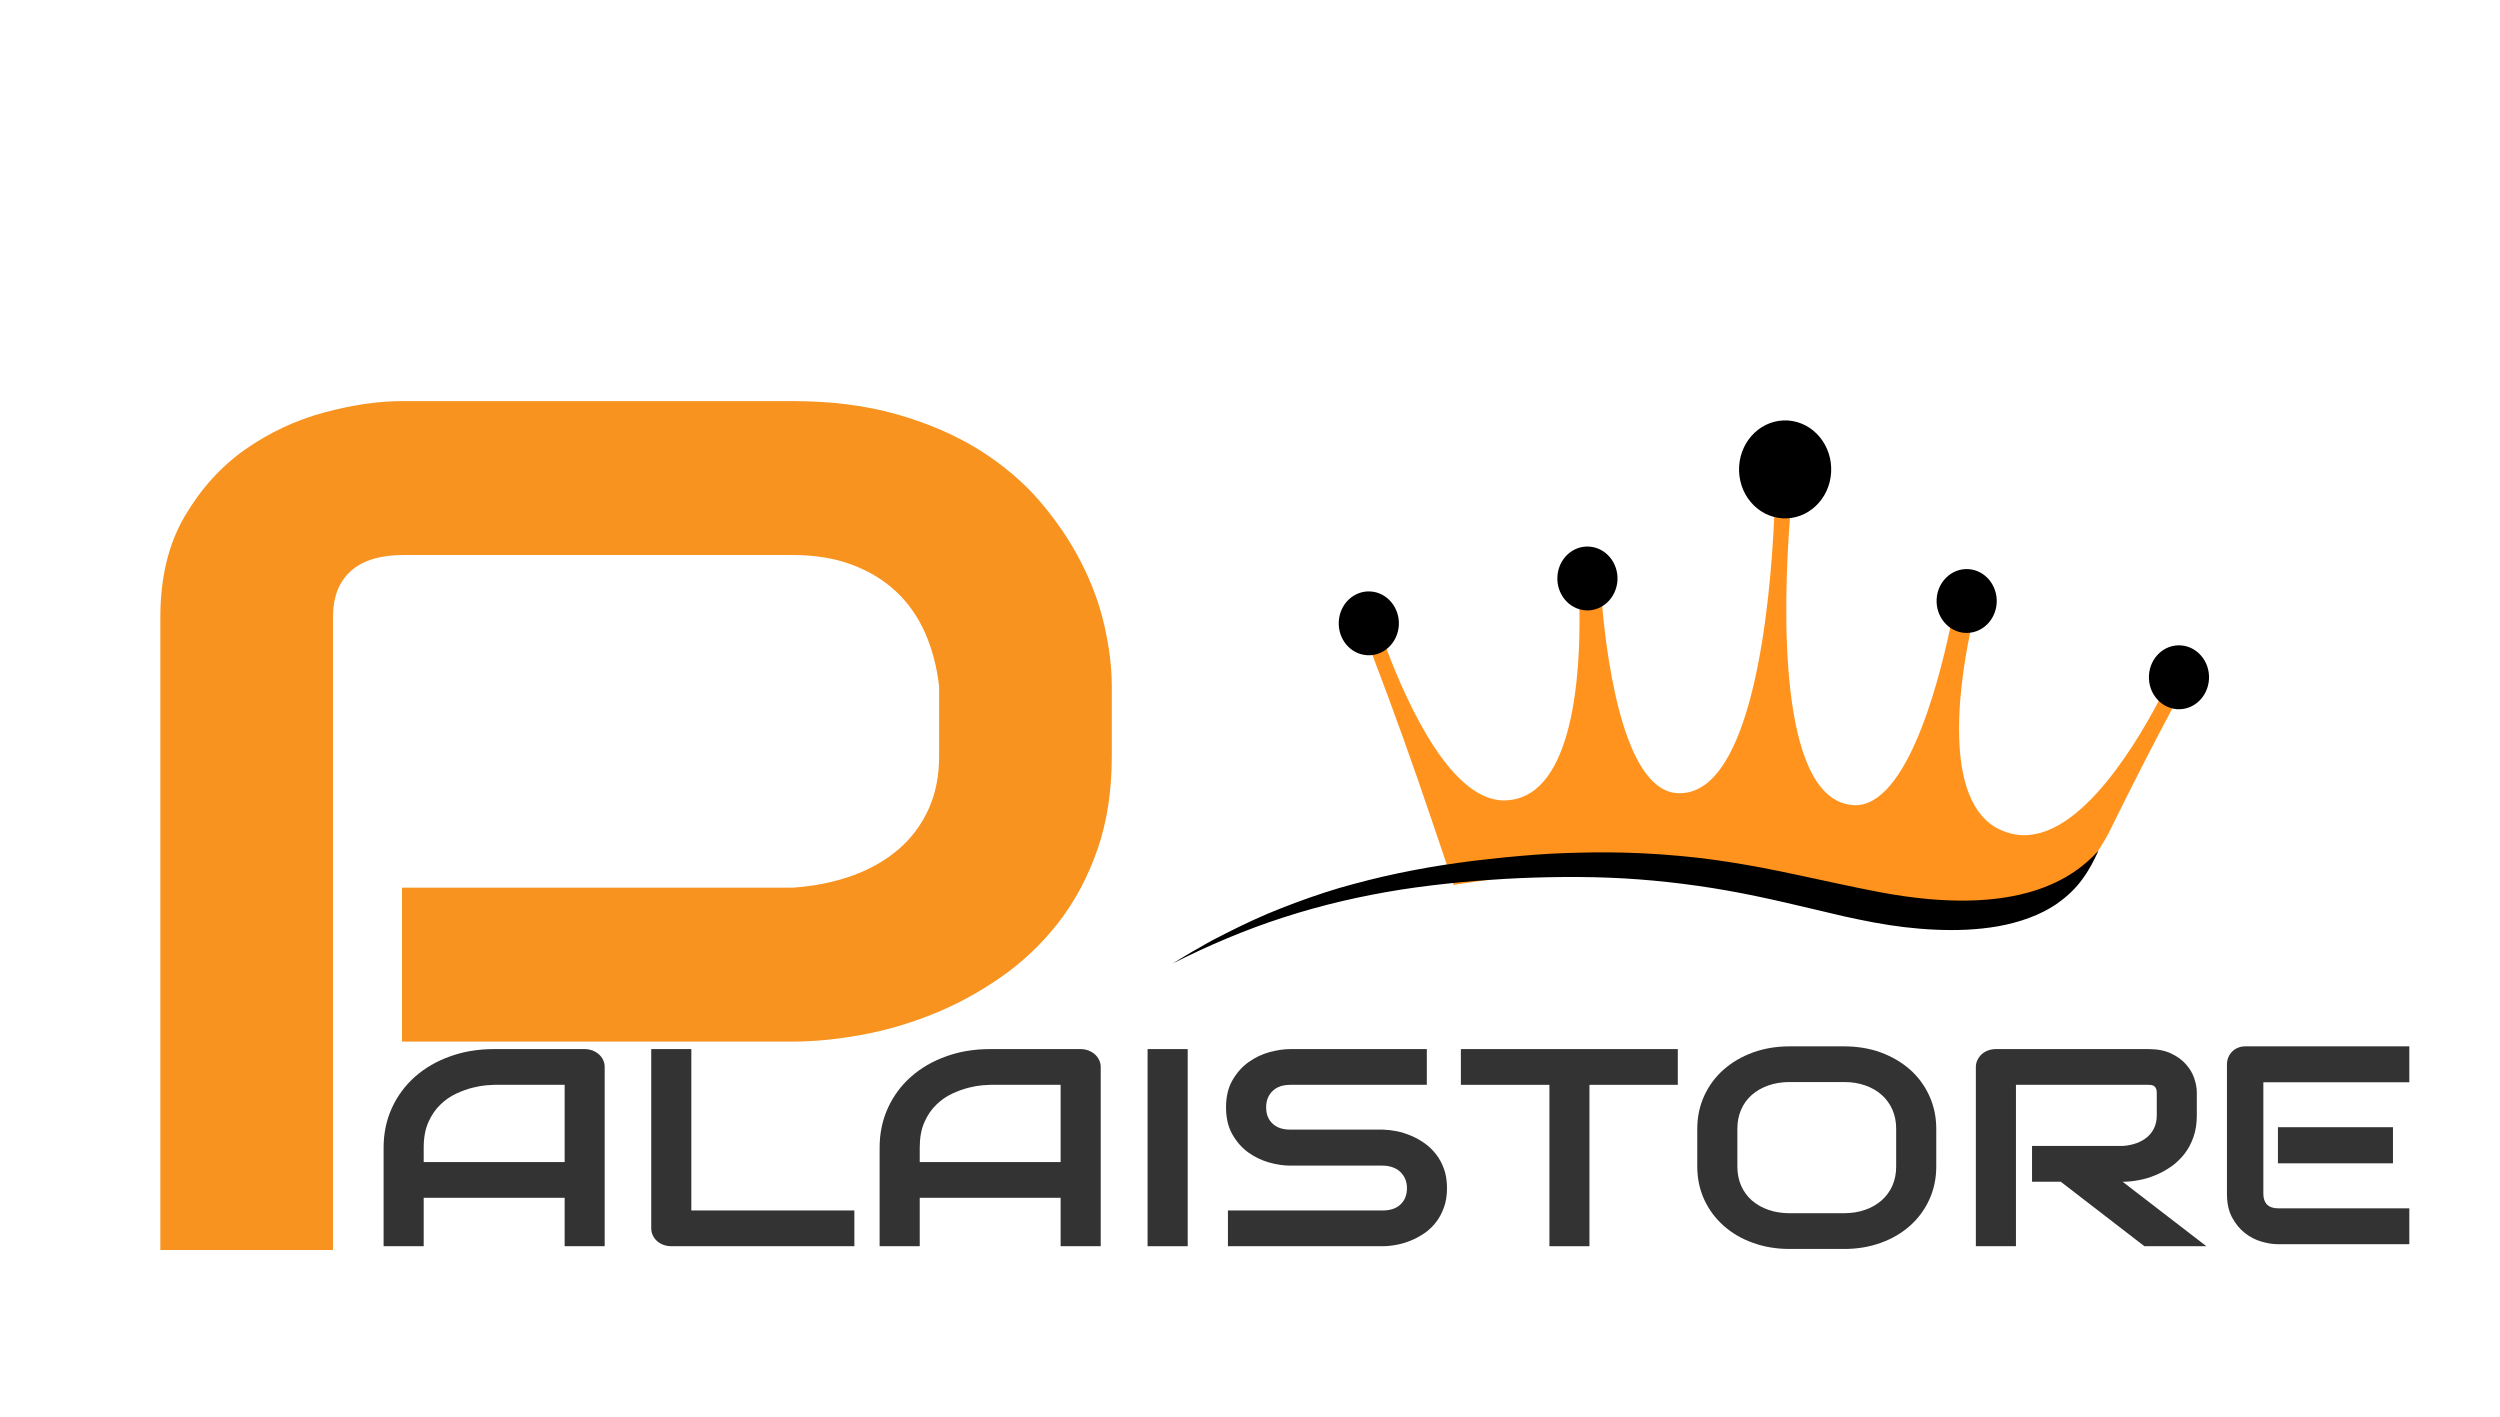
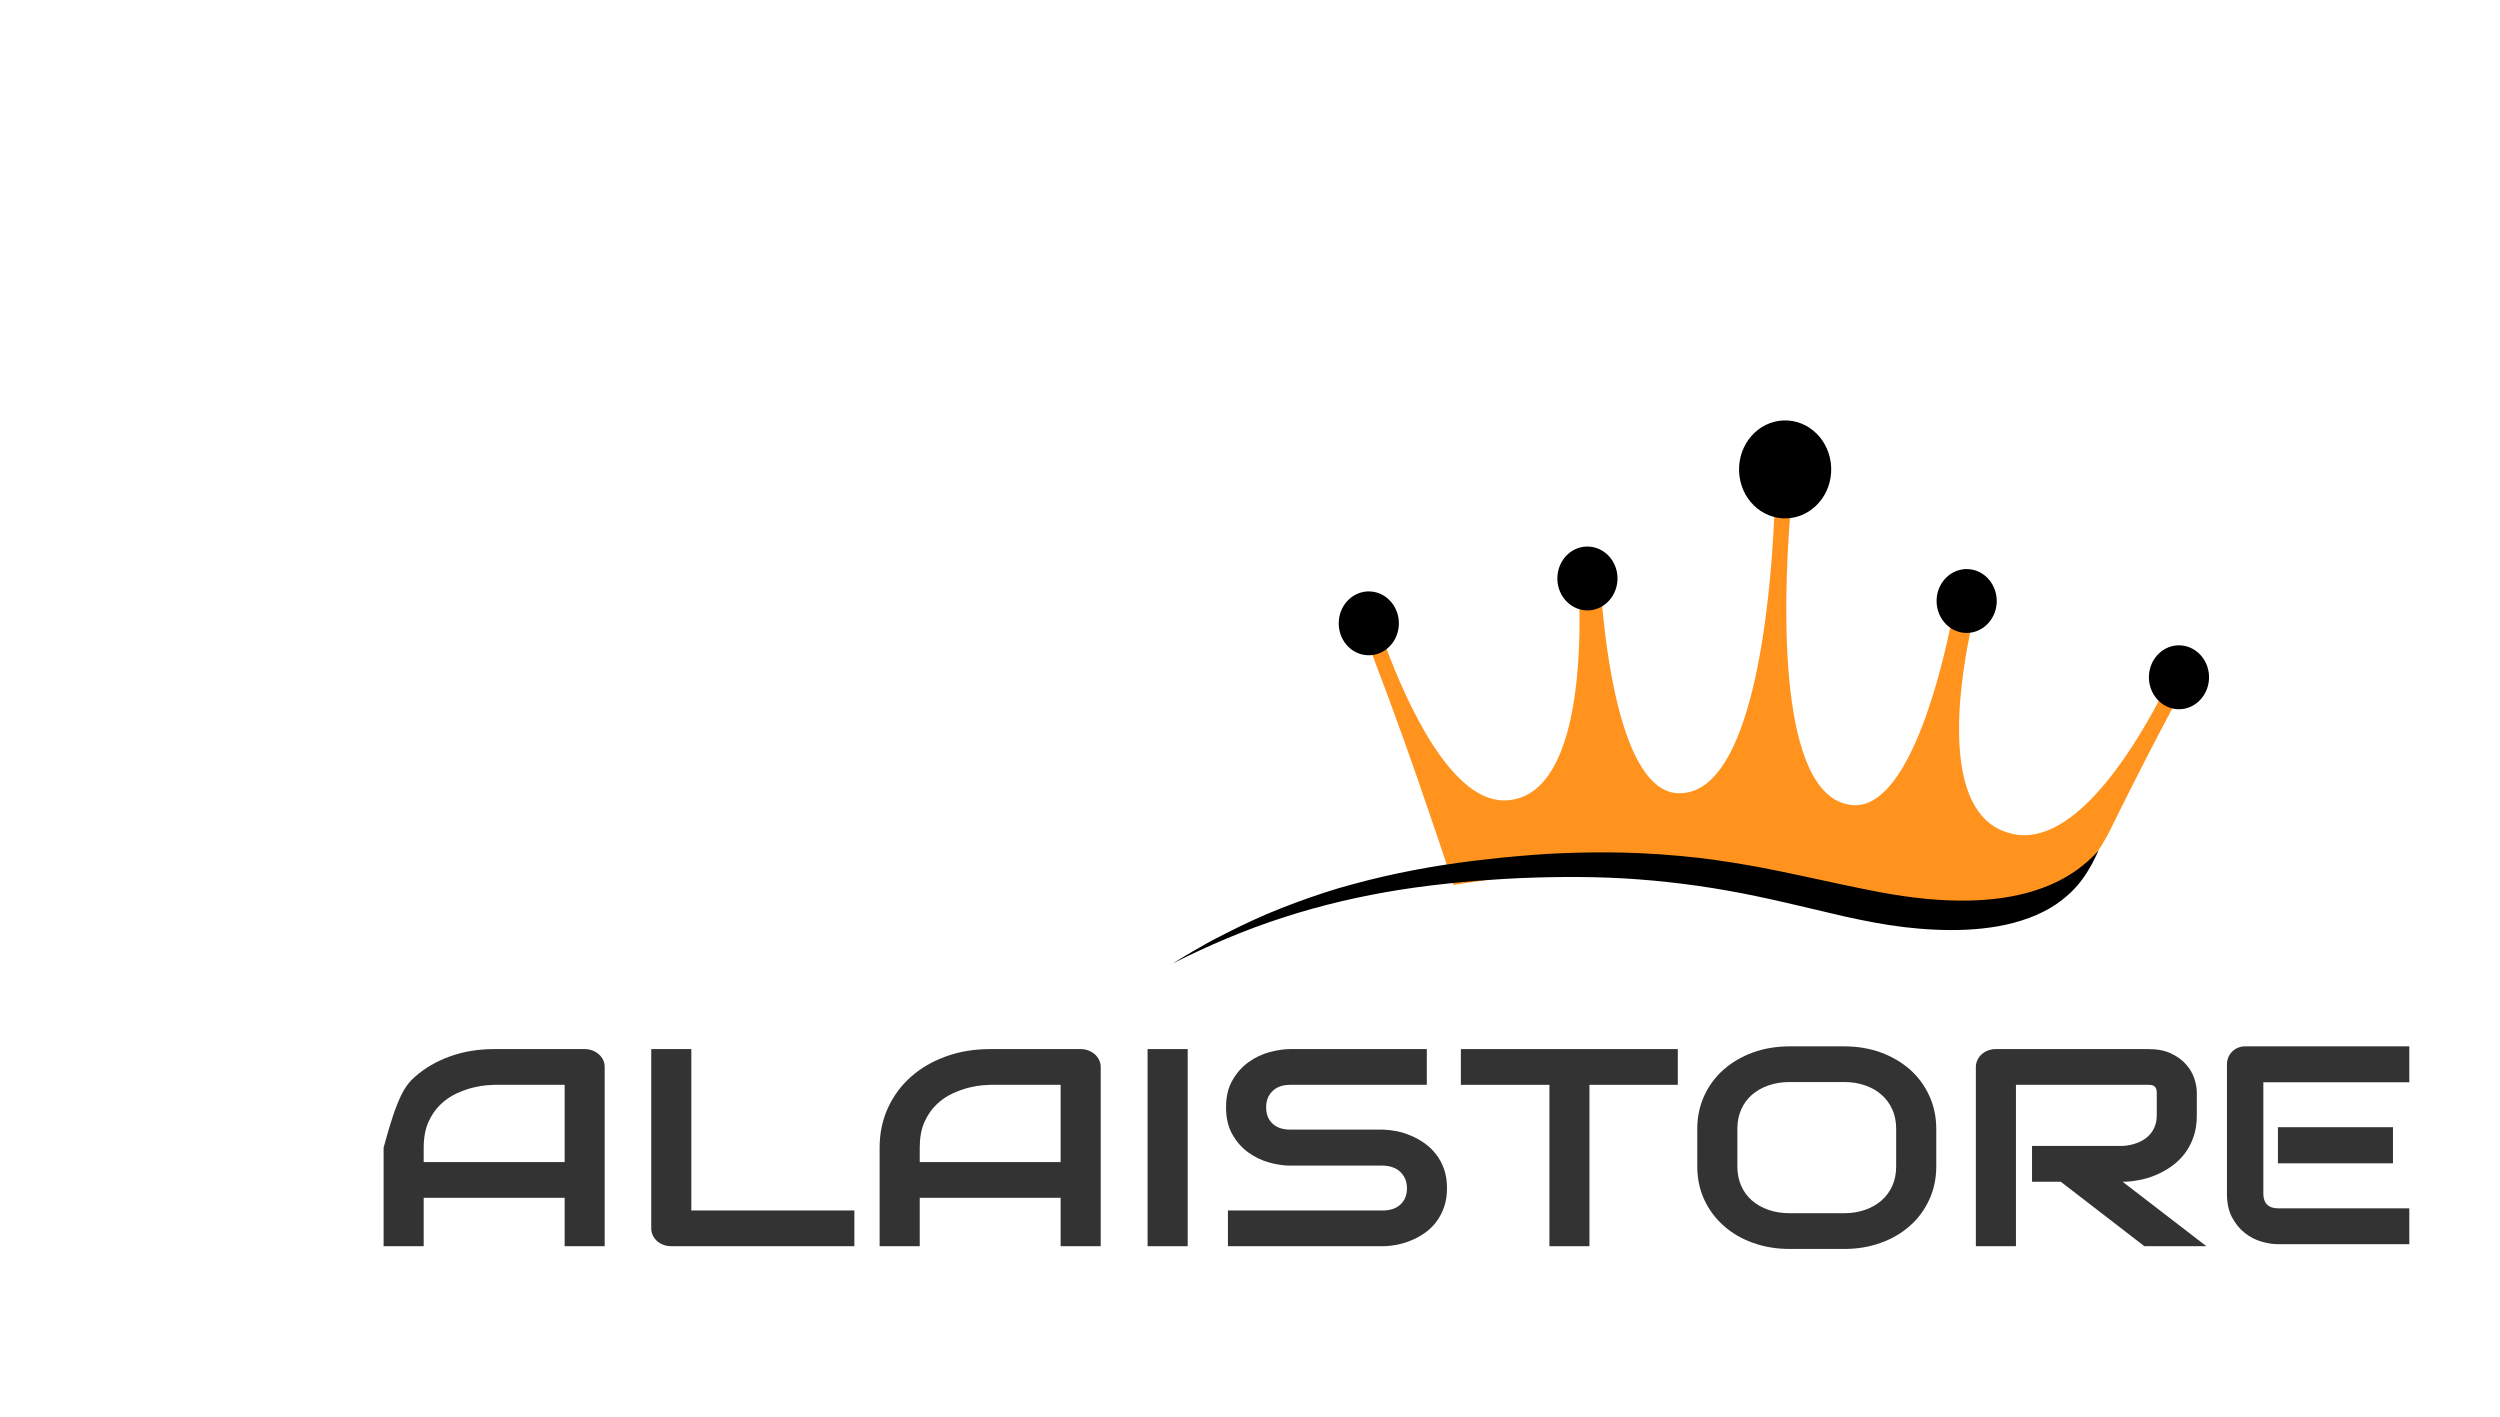
<svg xmlns="http://www.w3.org/2000/svg" width="300px" height="170px" viewBox="0 0 150 85" version="1.1">
  <g id="surface1">
-     <path style=" stroke:none;fill-rule:nonzero;fill:rgb(20%,20%,20%);fill-opacity:1;" d="M 36.281 74.773 L 33.879 74.773 L 33.879 71.867 L 25.422 71.867 L 25.422 74.773 L 23.016 74.773 L 23.016 68.859 C 23.016 67.996 23.184 67.199 23.516 66.473 C 23.848 65.75 24.312 65.125 24.902 64.602 C 25.496 64.078 26.195 63.672 27.004 63.383 C 27.812 63.09 28.691 62.945 29.648 62.945 L 35.07 62.945 C 35.238 62.945 35.395 62.973 35.543 63.027 C 35.691 63.082 35.82 63.16 35.93 63.258 C 36.043 63.355 36.129 63.473 36.191 63.605 C 36.25 63.734 36.281 63.875 36.281 64.023 Z M 25.422 69.723 L 33.879 69.723 L 33.879 65.09 L 29.648 65.09 C 29.574 65.09 29.418 65.098 29.184 65.117 C 28.945 65.137 28.672 65.184 28.359 65.262 C 28.047 65.34 27.719 65.457 27.375 65.617 C 27.027 65.777 26.711 65.996 26.422 66.277 C 26.129 66.559 25.891 66.906 25.703 67.328 C 25.516 67.75 25.422 68.262 25.422 68.859 Z M 25.422 69.723 " />
+     <path style=" stroke:none;fill-rule:nonzero;fill:rgb(20%,20%,20%);fill-opacity:1;" d="M 36.281 74.773 L 33.879 74.773 L 33.879 71.867 L 25.422 71.867 L 25.422 74.773 L 23.016 74.773 L 23.016 68.859 C 23.848 65.75 24.312 65.125 24.902 64.602 C 25.496 64.078 26.195 63.672 27.004 63.383 C 27.812 63.09 28.691 62.945 29.648 62.945 L 35.07 62.945 C 35.238 62.945 35.395 62.973 35.543 63.027 C 35.691 63.082 35.82 63.16 35.93 63.258 C 36.043 63.355 36.129 63.473 36.191 63.605 C 36.25 63.734 36.281 63.875 36.281 64.023 Z M 25.422 69.723 L 33.879 69.723 L 33.879 65.09 L 29.648 65.09 C 29.574 65.09 29.418 65.098 29.184 65.117 C 28.945 65.137 28.672 65.184 28.359 65.262 C 28.047 65.34 27.719 65.457 27.375 65.617 C 27.027 65.777 26.711 65.996 26.422 66.277 C 26.129 66.559 25.891 66.906 25.703 67.328 C 25.516 67.75 25.422 68.262 25.422 68.859 Z M 25.422 69.723 " />
    <path style=" stroke:none;fill-rule:nonzero;fill:rgb(20%,20%,20%);fill-opacity:1;" d="M 51.262 74.773 L 40.289 74.773 C 40.117 74.773 39.953 74.746 39.809 74.691 C 39.66 74.637 39.531 74.559 39.422 74.465 C 39.316 74.367 39.23 74.254 39.168 74.121 C 39.105 73.988 39.074 73.848 39.074 73.691 L 39.074 62.945 L 41.48 62.945 L 41.48 72.629 L 51.262 72.629 Z M 51.262 74.773 " />
    <path style=" stroke:none;fill-rule:nonzero;fill:rgb(20%,20%,20%);fill-opacity:1;" d="M 66.043 74.773 L 63.637 74.773 L 63.637 71.867 L 55.184 71.867 L 55.184 74.773 L 52.777 74.773 L 52.777 68.859 C 52.777 67.996 52.945 67.199 53.277 66.473 C 53.609 65.75 54.07 65.125 54.664 64.602 C 55.258 64.078 55.957 63.672 56.766 63.383 C 57.57 63.09 58.453 62.945 59.41 62.945 L 64.832 62.945 C 64.996 62.945 65.156 62.973 65.301 63.027 C 65.449 63.082 65.578 63.16 65.691 63.258 C 65.801 63.355 65.887 63.473 65.949 63.605 C 66.012 63.734 66.043 63.875 66.043 64.023 Z M 55.184 69.723 L 63.637 69.723 L 63.637 65.09 L 59.41 65.09 C 59.336 65.09 59.18 65.098 58.945 65.117 C 58.707 65.137 58.43 65.184 58.121 65.262 C 57.809 65.34 57.48 65.457 57.137 65.617 C 56.789 65.777 56.473 65.996 56.184 66.277 C 55.891 66.559 55.652 66.906 55.465 67.328 C 55.277 67.75 55.184 68.262 55.184 68.859 Z M 55.184 69.723 " />
    <path style=" stroke:none;fill-rule:nonzero;fill:rgb(20%,20%,20%);fill-opacity:1;" d="M 71.262 74.773 L 68.855 74.773 L 68.855 62.945 L 71.262 62.945 Z M 71.262 74.773 " />
    <path style=" stroke:none;fill-rule:nonzero;fill:rgb(20%,20%,20%);fill-opacity:1;" d="M 86.82 71.289 C 86.82 71.715 86.762 72.094 86.641 72.434 C 86.52 72.773 86.363 73.07 86.164 73.328 C 85.965 73.586 85.734 73.809 85.473 73.988 C 85.207 74.168 84.93 74.32 84.648 74.434 C 84.363 74.551 84.074 74.637 83.781 74.691 C 83.488 74.746 83.215 74.773 82.953 74.773 L 73.676 74.773 L 73.676 72.629 L 82.953 72.629 C 83.418 72.629 83.777 72.508 84.031 72.266 C 84.289 72.023 84.418 71.699 84.418 71.289 C 84.418 71.094 84.383 70.91 84.316 70.746 C 84.246 70.582 84.148 70.441 84.023 70.32 C 83.898 70.195 83.742 70.102 83.562 70.039 C 83.379 69.973 83.176 69.938 82.953 69.938 L 77.422 69.938 C 77.035 69.938 76.613 69.879 76.164 69.754 C 75.715 69.629 75.297 69.43 74.91 69.156 C 74.523 68.879 74.203 68.52 73.949 68.074 C 73.691 67.629 73.562 67.086 73.562 66.441 C 73.562 65.797 73.691 65.254 73.949 64.812 C 74.203 64.371 74.523 64.008 74.91 63.73 C 75.297 63.453 75.715 63.254 76.164 63.129 C 76.613 63.008 77.035 62.945 77.422 62.945 L 85.609 62.945 L 85.609 65.09 L 77.422 65.09 C 76.965 65.09 76.609 65.211 76.355 65.461 C 76.098 65.707 75.969 66.035 75.969 66.441 C 75.969 66.855 76.098 67.18 76.355 67.418 C 76.609 67.66 76.965 67.777 77.422 67.777 L 82.973 67.777 C 83.234 67.785 83.508 67.816 83.797 67.871 C 84.086 67.93 84.375 68.02 84.66 68.141 C 84.949 68.262 85.219 68.414 85.48 68.598 C 85.738 68.781 85.969 69.004 86.168 69.262 C 86.367 69.52 86.527 69.816 86.645 70.152 C 86.762 70.488 86.82 70.867 86.82 71.289 Z M 86.82 71.289 " />
    <path style=" stroke:none;fill-rule:nonzero;fill:rgb(20%,20%,20%);fill-opacity:1;" d="M 100.672 65.09 L 95.367 65.09 L 95.367 74.773 L 92.965 74.773 L 92.965 65.09 L 87.652 65.09 L 87.652 62.945 L 100.668 62.945 L 100.668 65.09 Z M 100.672 65.09 " />
    <path style=" stroke:none;fill-rule:nonzero;fill:rgb(20%,20%,20%);fill-opacity:1;" d="M 116.176 69.988 C 116.176 70.707 116.035 71.371 115.758 71.977 C 115.48 72.582 115.098 73.105 114.602 73.543 C 114.109 73.984 113.523 74.328 112.848 74.57 C 112.172 74.816 111.438 74.938 110.645 74.938 L 107.387 74.938 C 106.59 74.938 105.852 74.816 105.176 74.57 C 104.496 74.328 103.91 73.984 103.418 73.543 C 102.922 73.105 102.535 72.582 102.254 71.977 C 101.977 71.371 101.836 70.711 101.836 69.988 L 101.836 67.727 C 101.836 67.016 101.977 66.352 102.254 65.746 C 102.535 65.137 102.922 64.613 103.418 64.176 C 103.91 63.742 104.496 63.398 105.176 63.148 C 105.852 62.902 106.59 62.781 107.387 62.781 L 110.645 62.781 C 111.438 62.781 112.172 62.902 112.848 63.148 C 113.523 63.398 114.109 63.742 114.602 64.176 C 115.094 64.613 115.48 65.137 115.758 65.746 C 116.035 66.352 116.176 67.016 116.176 67.727 Z M 113.77 67.727 C 113.77 67.305 113.695 66.922 113.543 66.578 C 113.391 66.234 113.18 65.941 112.902 65.695 C 112.629 65.449 112.301 65.262 111.914 65.125 C 111.527 64.988 111.105 64.922 110.645 64.922 L 107.387 64.922 C 106.918 64.922 106.492 64.992 106.105 65.125 C 105.719 65.262 105.387 65.449 105.109 65.695 C 104.832 65.938 104.617 66.234 104.469 66.578 C 104.316 66.922 104.242 67.305 104.242 67.727 L 104.242 69.988 C 104.242 70.41 104.316 70.797 104.469 71.141 C 104.617 71.484 104.832 71.777 105.109 72.023 C 105.387 72.266 105.719 72.457 106.105 72.59 C 106.492 72.727 106.918 72.793 107.387 72.793 L 110.625 72.793 C 111.094 72.793 111.52 72.727 111.906 72.59 C 112.289 72.457 112.621 72.266 112.898 72.023 C 113.176 71.777 113.391 71.484 113.543 71.141 C 113.695 70.797 113.77 70.41 113.77 69.988 Z M 113.77 67.727 " />
    <path style=" stroke:none;fill-rule:nonzero;fill:rgb(20%,20%,20%);fill-opacity:1;" d="M 131.809 66.918 C 131.809 67.41 131.742 67.848 131.605 68.23 C 131.469 68.617 131.285 68.957 131.055 69.25 C 130.824 69.543 130.555 69.797 130.254 70.004 C 129.953 70.215 129.637 70.387 129.305 70.52 C 128.977 70.656 128.645 70.754 128.309 70.812 C 127.969 70.875 127.656 70.906 127.359 70.906 L 132.383 74.773 L 128.664 74.773 L 123.648 70.906 L 121.922 70.906 L 121.922 68.758 L 127.359 68.758 C 127.66 68.738 127.938 68.68 128.188 68.59 C 128.438 68.5 128.652 68.379 128.836 68.223 C 129.016 68.07 129.156 67.883 129.254 67.668 C 129.355 67.449 129.406 67.199 129.406 66.922 L 129.406 65.566 C 129.406 65.445 129.387 65.355 129.352 65.293 C 129.32 65.227 129.277 65.18 129.223 65.152 C 129.172 65.121 129.117 65.102 129.055 65.098 C 129 65.094 128.945 65.09 128.895 65.09 L 120.957 65.09 L 120.957 74.773 L 118.551 74.773 L 118.551 64.023 C 118.551 63.875 118.582 63.734 118.645 63.605 C 118.707 63.473 118.793 63.355 118.898 63.258 C 119.008 63.16 119.137 63.082 119.285 63.027 C 119.43 62.973 119.59 62.945 119.766 62.945 L 128.895 62.945 C 129.434 62.945 129.887 63.031 130.254 63.203 C 130.625 63.379 130.926 63.594 131.156 63.855 C 131.387 64.117 131.555 64.398 131.656 64.699 C 131.758 65.004 131.809 65.285 131.809 65.551 Z M 131.809 66.918 " />
-     <path style=" stroke:none;fill-rule:nonzero;fill:rgb(96.863%,57.647%,11.765%);fill-opacity:1;" d="M 66.707 45.379 C 66.707 47.484 66.414 49.367 65.828 51.023 C 65.246 52.684 64.453 54.145 63.461 55.41 C 62.465 56.68 61.312 57.762 60.012 58.66 C 58.711 59.562 57.352 60.297 55.93 60.863 C 54.508 61.434 53.074 61.844 51.625 62.105 C 50.18 62.367 48.82 62.496 47.547 62.496 L 24.121 62.496 L 24.121 53.262 L 47.547 53.262 C 48.871 53.168 50.074 52.926 51.148 52.535 C 52.227 52.145 53.148 51.617 53.918 50.953 C 54.688 50.289 55.285 49.492 55.711 48.555 C 56.137 47.621 56.348 46.562 56.348 45.375 L 56.348 41.188 C 56.215 40.023 55.938 38.961 55.512 37.988 C 55.086 37.02 54.508 36.191 53.777 35.504 C 53.047 34.816 52.164 34.277 51.129 33.887 C 50.094 33.496 48.898 33.301 47.543 33.301 L 24.199 33.301 C 22.82 33.301 21.77 33.621 21.055 34.258 C 20.336 34.898 19.98 35.82 19.98 37.031 L 19.98 75 L 9.621 75 L 9.621 37.031 C 9.621 34.664 10.105 32.648 11.074 30.992 C 12.043 29.336 13.254 27.996 14.699 26.977 C 16.148 25.961 17.723 25.219 19.422 24.758 C 21.121 24.297 22.688 24.066 24.121 24.066 L 47.543 24.066 C 49.879 24.066 51.977 24.332 53.836 24.867 C 55.695 25.398 57.336 26.109 58.758 26.996 C 60.176 27.887 61.387 28.91 62.383 30.07 C 63.379 31.23 64.203 32.445 64.852 33.711 C 65.504 34.977 65.977 36.258 66.266 37.547 C 66.559 38.836 66.707 40.051 66.707 41.188 Z M 66.707 45.379 " />
    <path style=" stroke:none;fill-rule:nonzero;fill:rgb(100%,57.647%,11.765%);fill-opacity:1;" d="M 131.281 40.746 C 130.965 41.332 130.652 41.914 130.34 42.504 C 129.258 44.535 128.207 46.582 127.184 48.641 C 126.961 49.086 126.738 49.535 126.52 49.984 C 126.25 50.492 125.945 50.992 125.59 51.465 C 124.938 52.375 124.109 53.156 123.207 53.801 C 123.078 53.895 122.949 53.984 122.812 54.07 C 121.531 53.73 120.258 54.297 118.965 54.555 C 111.734 55.98 113.191 51.531 97.289 51.848 C 94.691 51.898 90.754 52.594 87.211 53.094 C 86.914 52.176 86.203 50.09 85.895 49.18 C 84.777 45.867 83.598 42.578 82.348 39.305 C 82.102 38.652 81.852 38 81.598 37.348 C 81.922 37.293 82.242 37.238 82.566 37.184 C 82.578 37.188 82.797 37.895 83.199 38.945 C 84.383 42.098 87.141 48.352 90.5 48.012 C 94.449 47.68 94.832 40.266 94.766 36.555 C 94.742 35.312 94.668 34.484 94.66 34.477 C 95.105 34.457 95.551 34.438 95.996 34.426 C 95.996 34.43 96.027 35.207 96.133 36.379 C 96.465 40.086 97.559 47.762 100.863 47.59 C 105.141 47.465 106.219 36.406 106.453 31.016 C 106.527 29.281 106.516 28.133 106.496 28.121 L 107.699 28.203 C 107.684 28.211 107.531 29.355 107.398 31.086 C 106.977 36.465 106.711 47.574 110.938 48.277 C 114.234 48.906 116.262 41.23 117.012 37.668 C 117.238 36.602 117.352 35.895 117.352 35.883 C 117.793 35.961 118.234 36.039 118.676 36.121 C 118.656 36.125 118.449 36.848 118.211 37.961 C 117.484 41.422 116.52 48.656 120.363 49.922 C 124.16 51.27 127.918 45.094 129.527 42.055 C 130.035 41.102 130.328 40.457 130.344 40.449 C 130.656 40.547 130.969 40.645 131.281 40.746 Z M 131.281 40.746 " />
    <path style=" stroke:none;fill-rule:nonzero;fill:rgb(0%,0%,0%);fill-opacity:1;" d="M 119.801 36.184 C 119.734 37.238 118.879 38.039 117.883 37.973 C 116.891 37.906 116.137 36.992 116.199 35.938 C 116.262 34.883 117.121 34.082 118.113 34.148 C 119.109 34.215 119.863 35.125 119.801 36.184 Z M 119.801 36.184 " />
    <path style=" stroke:none;fill-rule:nonzero;fill:rgb(0%,0%,0%);fill-opacity:1;" d="M 132.539 40.758 C 132.473 41.816 131.617 42.617 130.621 42.551 C 129.629 42.48 128.875 41.57 128.938 40.516 C 129 39.457 129.859 38.656 130.852 38.723 C 131.848 38.793 132.602 39.703 132.539 40.758 Z M 132.539 40.758 " />
    <path style=" stroke:none;fill-rule:nonzero;fill:rgb(0%,0%,0%);fill-opacity:1;" d="M 97.047 34.828 C 96.98 35.887 96.125 36.688 95.129 36.621 C 94.137 36.551 93.379 35.641 93.445 34.586 C 93.508 33.531 94.363 32.727 95.359 32.797 C 96.352 32.863 97.109 33.773 97.047 34.828 Z M 97.047 34.828 " />
    <path style=" stroke:none;fill-rule:nonzero;fill:rgb(0%,0%,0%);fill-opacity:1;" d="M 83.93 37.523 C 83.863 38.578 83.008 39.383 82.012 39.312 C 81.016 39.246 80.262 38.336 80.328 37.277 C 80.391 36.223 81.246 35.422 82.242 35.488 C 83.238 35.555 83.992 36.469 83.93 37.523 Z M 83.93 37.523 " />
    <path style=" stroke:none;fill-rule:nonzero;fill:rgb(0%,0%,0%);fill-opacity:1;" d="M 109.867 28.352 C 109.77 29.969 108.457 31.199 106.93 31.098 C 105.406 30.992 104.25 29.598 104.348 27.977 C 104.445 26.359 105.758 25.129 107.285 25.23 C 108.809 25.336 109.965 26.73 109.867 28.352 Z M 109.867 28.352 " />
    <path style=" stroke:none;fill-rule:nonzero;fill:rgb(0%,0%,0%);fill-opacity:1;" d="M 125.914 51.031 C 125.789 51.297 125.656 51.574 125.512 51.848 C 125.344 52.156 125.16 52.457 124.945 52.746 C 124.551 53.297 124.047 53.77 123.496 54.164 C 123.422 54.223 123.34 54.273 123.258 54.328 C 123.059 54.461 122.852 54.574 122.641 54.684 C 122.348 54.836 122.047 54.965 121.738 55.078 C 121.129 55.305 120.5 55.465 119.875 55.578 C 118.617 55.797 117.363 55.836 116.125 55.781 C 114.879 55.727 113.645 55.574 112.434 55.348 C 111.832 55.234 111.234 55.113 110.641 54.98 L 108.867 54.562 C 107.691 54.285 106.527 54.008 105.359 53.766 C 103.027 53.277 100.676 52.941 98.309 52.762 C 95.941 52.582 93.555 52.59 91.172 52.688 C 90.578 52.719 89.98 52.746 89.387 52.793 C 88.789 52.828 88.191 52.883 87.598 52.938 C 86.41 53.055 85.223 53.195 84.043 53.379 C 81.684 53.754 79.344 54.289 77.055 55.031 C 75.91 55.395 74.781 55.82 73.66 56.285 C 72.547 56.75 71.445 57.262 70.355 57.812 C 70.879 57.5 71.395 57.168 71.934 56.875 C 72.199 56.723 72.461 56.566 72.734 56.422 L 73.547 56.004 C 74.637 55.453 75.746 54.93 76.883 54.488 C 78.02 54.043 79.172 53.633 80.34 53.285 C 81.512 52.949 82.691 52.648 83.883 52.398 C 85.074 52.148 86.273 51.938 87.477 51.773 C 88.078 51.691 88.68 51.609 89.285 51.551 C 89.887 51.477 90.492 51.422 91.094 51.367 C 91.699 51.309 92.305 51.27 92.914 51.23 C 93.52 51.199 94.129 51.172 94.734 51.16 C 95.953 51.129 97.172 51.137 98.391 51.191 C 99.207 51.227 100.027 51.281 100.84 51.359 C 101.242 51.395 101.641 51.438 102.043 51.484 C 103.254 51.633 104.461 51.828 105.66 52.051 C 106.398 52.191 107.137 52.344 107.867 52.5 C 109.508 52.848 111.129 53.215 112.734 53.52 C 121.191 55.129 124.48 52.621 125.91 51.035 L 125.914 51.035 Z M 125.914 51.031 " />
    <path style=" stroke:none;fill-rule:nonzero;fill:rgb(20%,20%,20%);fill-opacity:1;" d="M 144.559 74.652 L 136.676 74.652 C 136.371 74.652 136.039 74.598 135.684 74.496 C 135.324 74.391 134.992 74.219 134.688 73.977 C 134.383 73.738 134.129 73.426 133.922 73.043 C 133.719 72.656 133.617 72.188 133.617 71.629 L 133.617 63.863 C 133.617 63.715 133.645 63.574 133.699 63.441 C 133.754 63.309 133.832 63.195 133.93 63.094 C 134.027 62.996 134.145 62.918 134.281 62.863 C 134.414 62.809 134.559 62.781 134.715 62.781 L 144.559 62.781 L 144.559 64.934 L 135.801 64.934 L 135.801 71.629 C 135.801 71.91 135.875 72.125 136.027 72.277 C 136.18 72.426 136.402 72.5 136.691 72.5 L 144.559 72.5 Z M 143.578 69.801 L 136.676 69.801 L 136.676 67.633 L 143.578 67.633 Z M 143.578 69.801 " />
  </g>
</svg>